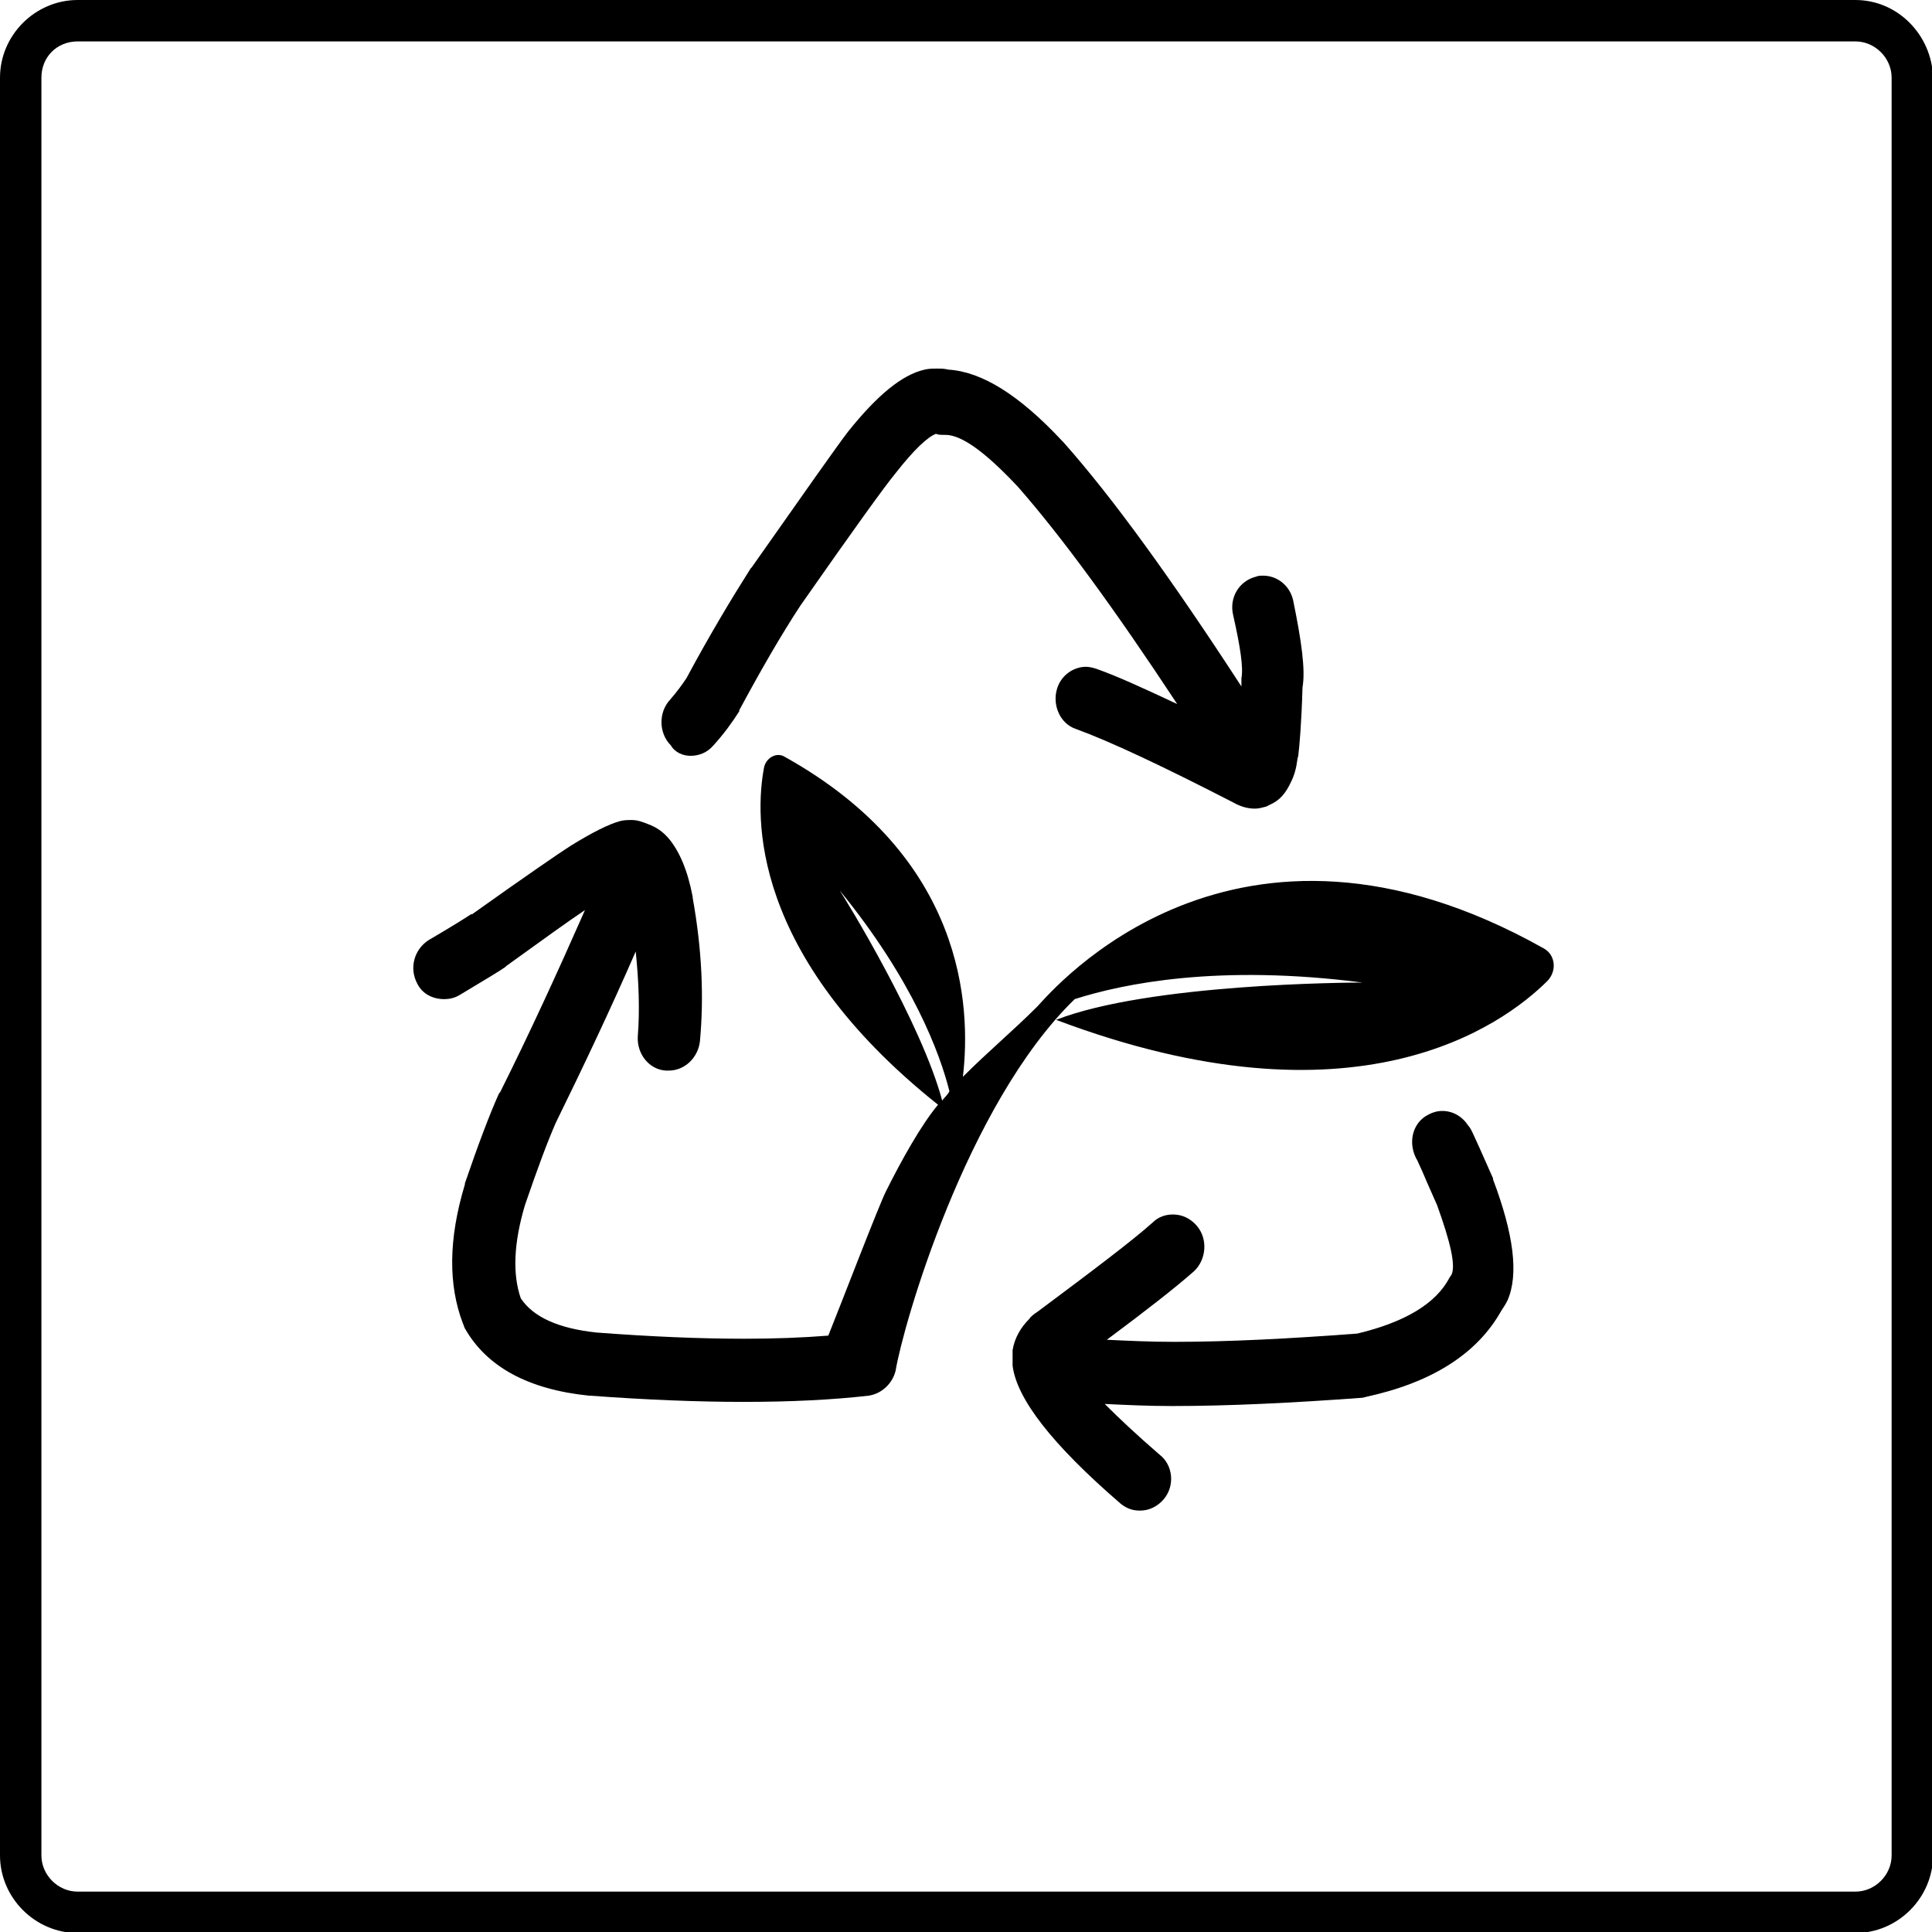
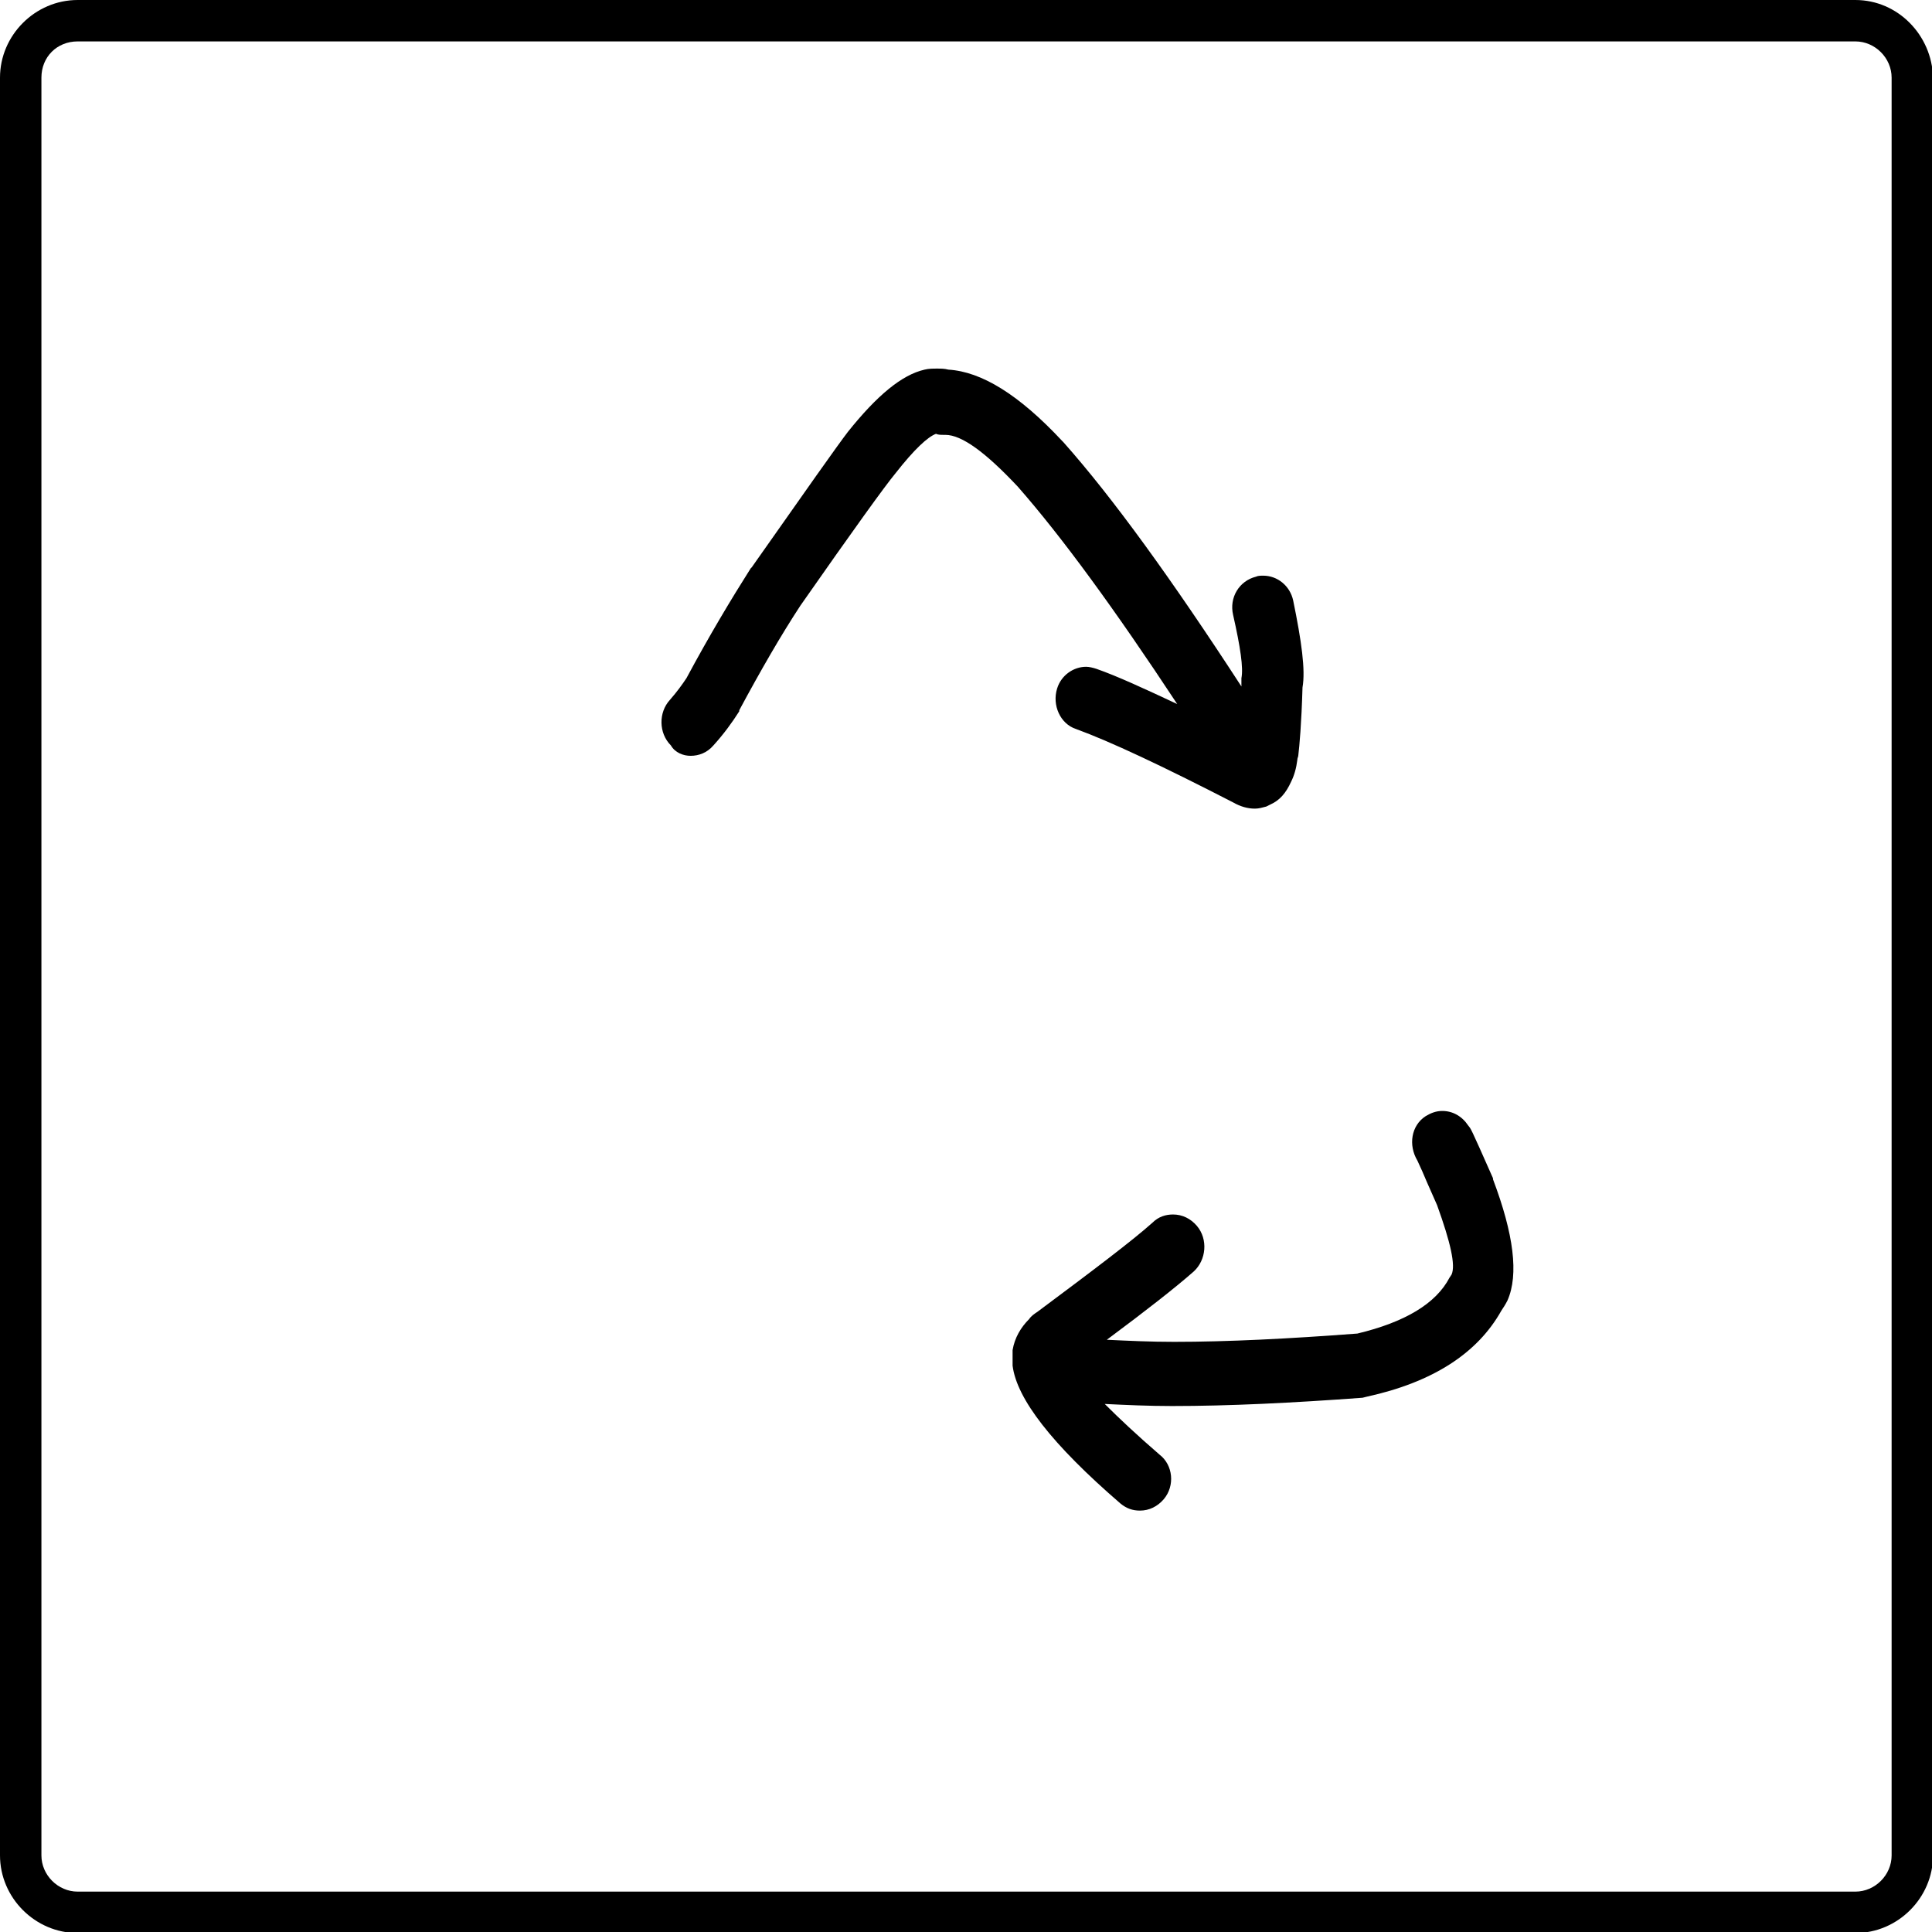
<svg xmlns="http://www.w3.org/2000/svg" version="1.1" id="Layer_1" x="0px" y="0px" viewBox="0 0 186.6 186.6" style="enable-background:new 0 0 186.6 186.6;" xml:space="preserve">
  <path d="M182.7,179.2c0,1.9-1.6,3.5-3.5,3.5H7.5c-1.9,0-3.5-1.6-3.5-3.5V7.5C4,5.5,5.5,4,7.5,4h171.7c1.9,0,3.5,1.6,3.5,3.5V179.2z   M179.2,0H7.5C3.4,0,0,3.4,0,7.5v171.7c0,4.1,3.4,7.5,7.5,7.5h171.7c4.1,0,7.5-3.4,7.5-7.5V7.5C186.6,3.4,183.3,0,179.2,0" />
  <path d="M66.7,73c0.8,0,1.6-0.3,2.2-1c1-1.1,1.8-2.2,2.5-3.3l0-0.1c2.1-3.9,4-7.2,5.9-10.1h0c5.1-7.3,8.2-11.6,9.2-12.8  c1.8-2.3,3.1-3.5,3.9-3.8h0c0.2,0.1,0.5,0.1,0.7,0.1c0,0,0.1,0,0.1,0c0,0,0.1,0,0.1,0c1.6,0,3.9,1.7,7,5h0c4.3,4.9,9.4,11.9,15.4,21  c-3.2-1.5-5.8-2.7-7.8-3.4c-0.3-0.1-0.7-0.2-1-0.2c-1.2,0-2.4,0.8-2.8,2.1c-0.5,1.6,0.3,3.4,1.8,3.9c3.3,1.2,8.4,3.6,15.2,7.1h0  c0.7,0.4,1.4,0.6,2.1,0.6c0.4,0,0.7-0.1,1.1-0.2l0.4-0.2c0.9-0.4,1.5-1.1,2-2.2c0.3-0.6,0.5-1.3,0.6-2.1h0c0-0.2,0.1-0.3,0.1-0.5  c0.1-0.8,0.3-3,0.4-6.5h0c0.3-1.7-0.1-4.5-0.9-8.4c-0.3-1.4-1.5-2.4-2.9-2.4c-0.2,0-0.5,0-0.7,0.1c-1.6,0.4-2.6,2-2.2,3.7  c0.7,3.1,1,5.1,0.8,6.1l0,0.3c0,0.2,0,0.3,0,0.5c-6.7-10.3-12.4-18.2-17.2-23.6l-0.1-0.1c-4.2-4.5-7.8-6.7-11-6.9h0  c-0.4-0.1-0.7-0.1-1.1-0.1c-0.4,0-0.8,0-1.2,0.1c-2.2,0.5-4.6,2.5-7.4,6v0c-1,1.3-4.1,5.7-9.3,13.1l-0.1,0.1c-1.9,3-4,6.5-6.2,10.6  c-0.4,0.6-0.9,1.3-1.6,2.1c-1.1,1.2-1.1,3.2,0.1,4.4C65.2,72.7,66,73,66.7,73" />
  <path d="M144.2,113.8c-2.3-5.2-2.1-4.7-2.4-5.1c-0.6-0.9-1.5-1.4-2.5-1.4c-0.6,0-1.1,0.2-1.6,0.5c-1.4,0.9-1.7,2.8-0.8,4.3  c1.1,2.4-0.1-0.2,1.9,4.3h0c1.3,3.6,1.8,5.8,1.4,6.7l-0.2,0.3c-1.3,2.5-4.3,4.3-8.9,5.4h0c-6.6,0.5-12.5,0.8-17.7,0.8  c-2.3,0-4.4-0.1-6.5-0.2c3.9-2.9,6.7-5.1,8.4-6.6c1.2-1.1,1.4-3.1,0.3-4.4c-0.6-0.7-1.4-1.1-2.3-1.1c-0.7,0-1.4,0.2-2,0.8  c-1.9,1.7-5.6,4.5-11.1,8.6h0c-0.3,0.2-0.6,0.4-0.8,0.7c-0.8,0.8-1.4,1.8-1.6,3l0,0.2c0,0.4,0,0.9,0,1.3c0.4,3.2,3.8,7.6,10.4,13.3  c0.6,0.5,1.2,0.7,1.9,0.7c0.9,0,1.7-0.4,2.3-1.1c1.1-1.3,0.9-3.3-0.4-4.3c-2.2-1.9-3.9-3.5-5.3-4.9c2.1,0.1,4.2,0.2,6.5,0.2  c5.5,0,11.6-0.3,18.4-0.8l0.4-0.1c6.4-1.4,10.7-4.2,13-8.3h0c0.2-0.3,0.4-0.6,0.6-1c1.1-2.5,0.6-6.4-1.4-11.7L144.2,113.8z" />
-   <path d="M91,106.3c-2-7.5-9.3-19.4-9.9-20.3c7.1,8.7,9.7,15.8,10.6,19.4C91.5,105.8,91.2,106,91,106.3 M149.1,91.6  c-29.9-16.8-47.4,4-48.9,5.6c-2.4,2.4-4.7,4.3-7.2,6.8c0.8-6.8,0.2-21.2-17.2-30.9c-0.8-0.5-1.8,0.1-2,1  c-0.9,4.7-1.4,18.1,16.8,32.6c-1.6,1.9-3.5,5.3-5,8.3c-0.6,1.1-4.7,11.8-5.6,14c-2.5,0.2-5.2,0.3-8.1,0.3c-4.3,0-9-0.2-14.3-0.6h0  c-3.7-0.4-6.1-1.5-7.3-3.3h0c-0.8-2.3-0.7-5.3,0.4-9h0c1.2-3.5,2.2-6.2,3-8h0c2.7-5.5,5.3-11,7.7-16.5c0.3,2.9,0.4,5.7,0.2,8.2  c-0.1,1.7,1.1,3.2,2.7,3.3c0.1,0,0.2,0,0.3,0c1.5,0,2.8-1.2,3-2.8c0.4-4.3,0.2-8.9-0.7-13.9l0-0.1c-0.5-2.6-1.3-4.4-2.3-5.6  c-0.6-0.7-1.2-1.1-2-1.4h0c-0.5-0.2-1-0.4-1.6-0.4c-0.3,0-0.7,0-1.1,0.1c-1.1,0.3-2.7,1.1-4.8,2.4h0c-1.1,0.7-4.3,2.9-9.5,6.6  l-0.1,0h0v0c-0.3,0.2-1.7,1.1-4.1,2.5c0,0,0,0,0,0c-1.4,0.9-1.9,2.7-1.1,4.2c0.5,1,1.5,1.5,2.6,1.5c0.5,0,1-0.1,1.5-0.4l0,0  c2.5-1.5,4-2.4,4.4-2.7c0,0,0.1-0.1,0.1-0.1h0c3.6-2.6,6.1-4.4,7.6-5.4c-2.6,5.9-5.3,11.8-8.2,17.6l-0.1,0.1c-0.9,2-2,4.9-3.3,8.7  l0,0.1c-1.6,5.3-1.6,9.7-0.2,13.4c0.1,0.2,0.1,0.3,0.2,0.5c2.1,3.7,6.1,5.9,12,6.5l0.1,0c5.4,0.4,10.4,0.6,14.8,0.6  c4.6,0,8.6-0.2,12.1-0.6c1.3-0.2,2.3-1.2,2.6-2.4l0,0c0.7-4.3,6.8-25.7,17.3-35.9c4.7-1.5,13.9-3.4,27.8-1.6  c-1.4,0-20.6,0.1-29.6,3.6c28.9,10.9,43.1,0.6,47.5-3.8C150.4,93.7,150.2,92.2,149.1,91.6" />
</svg>